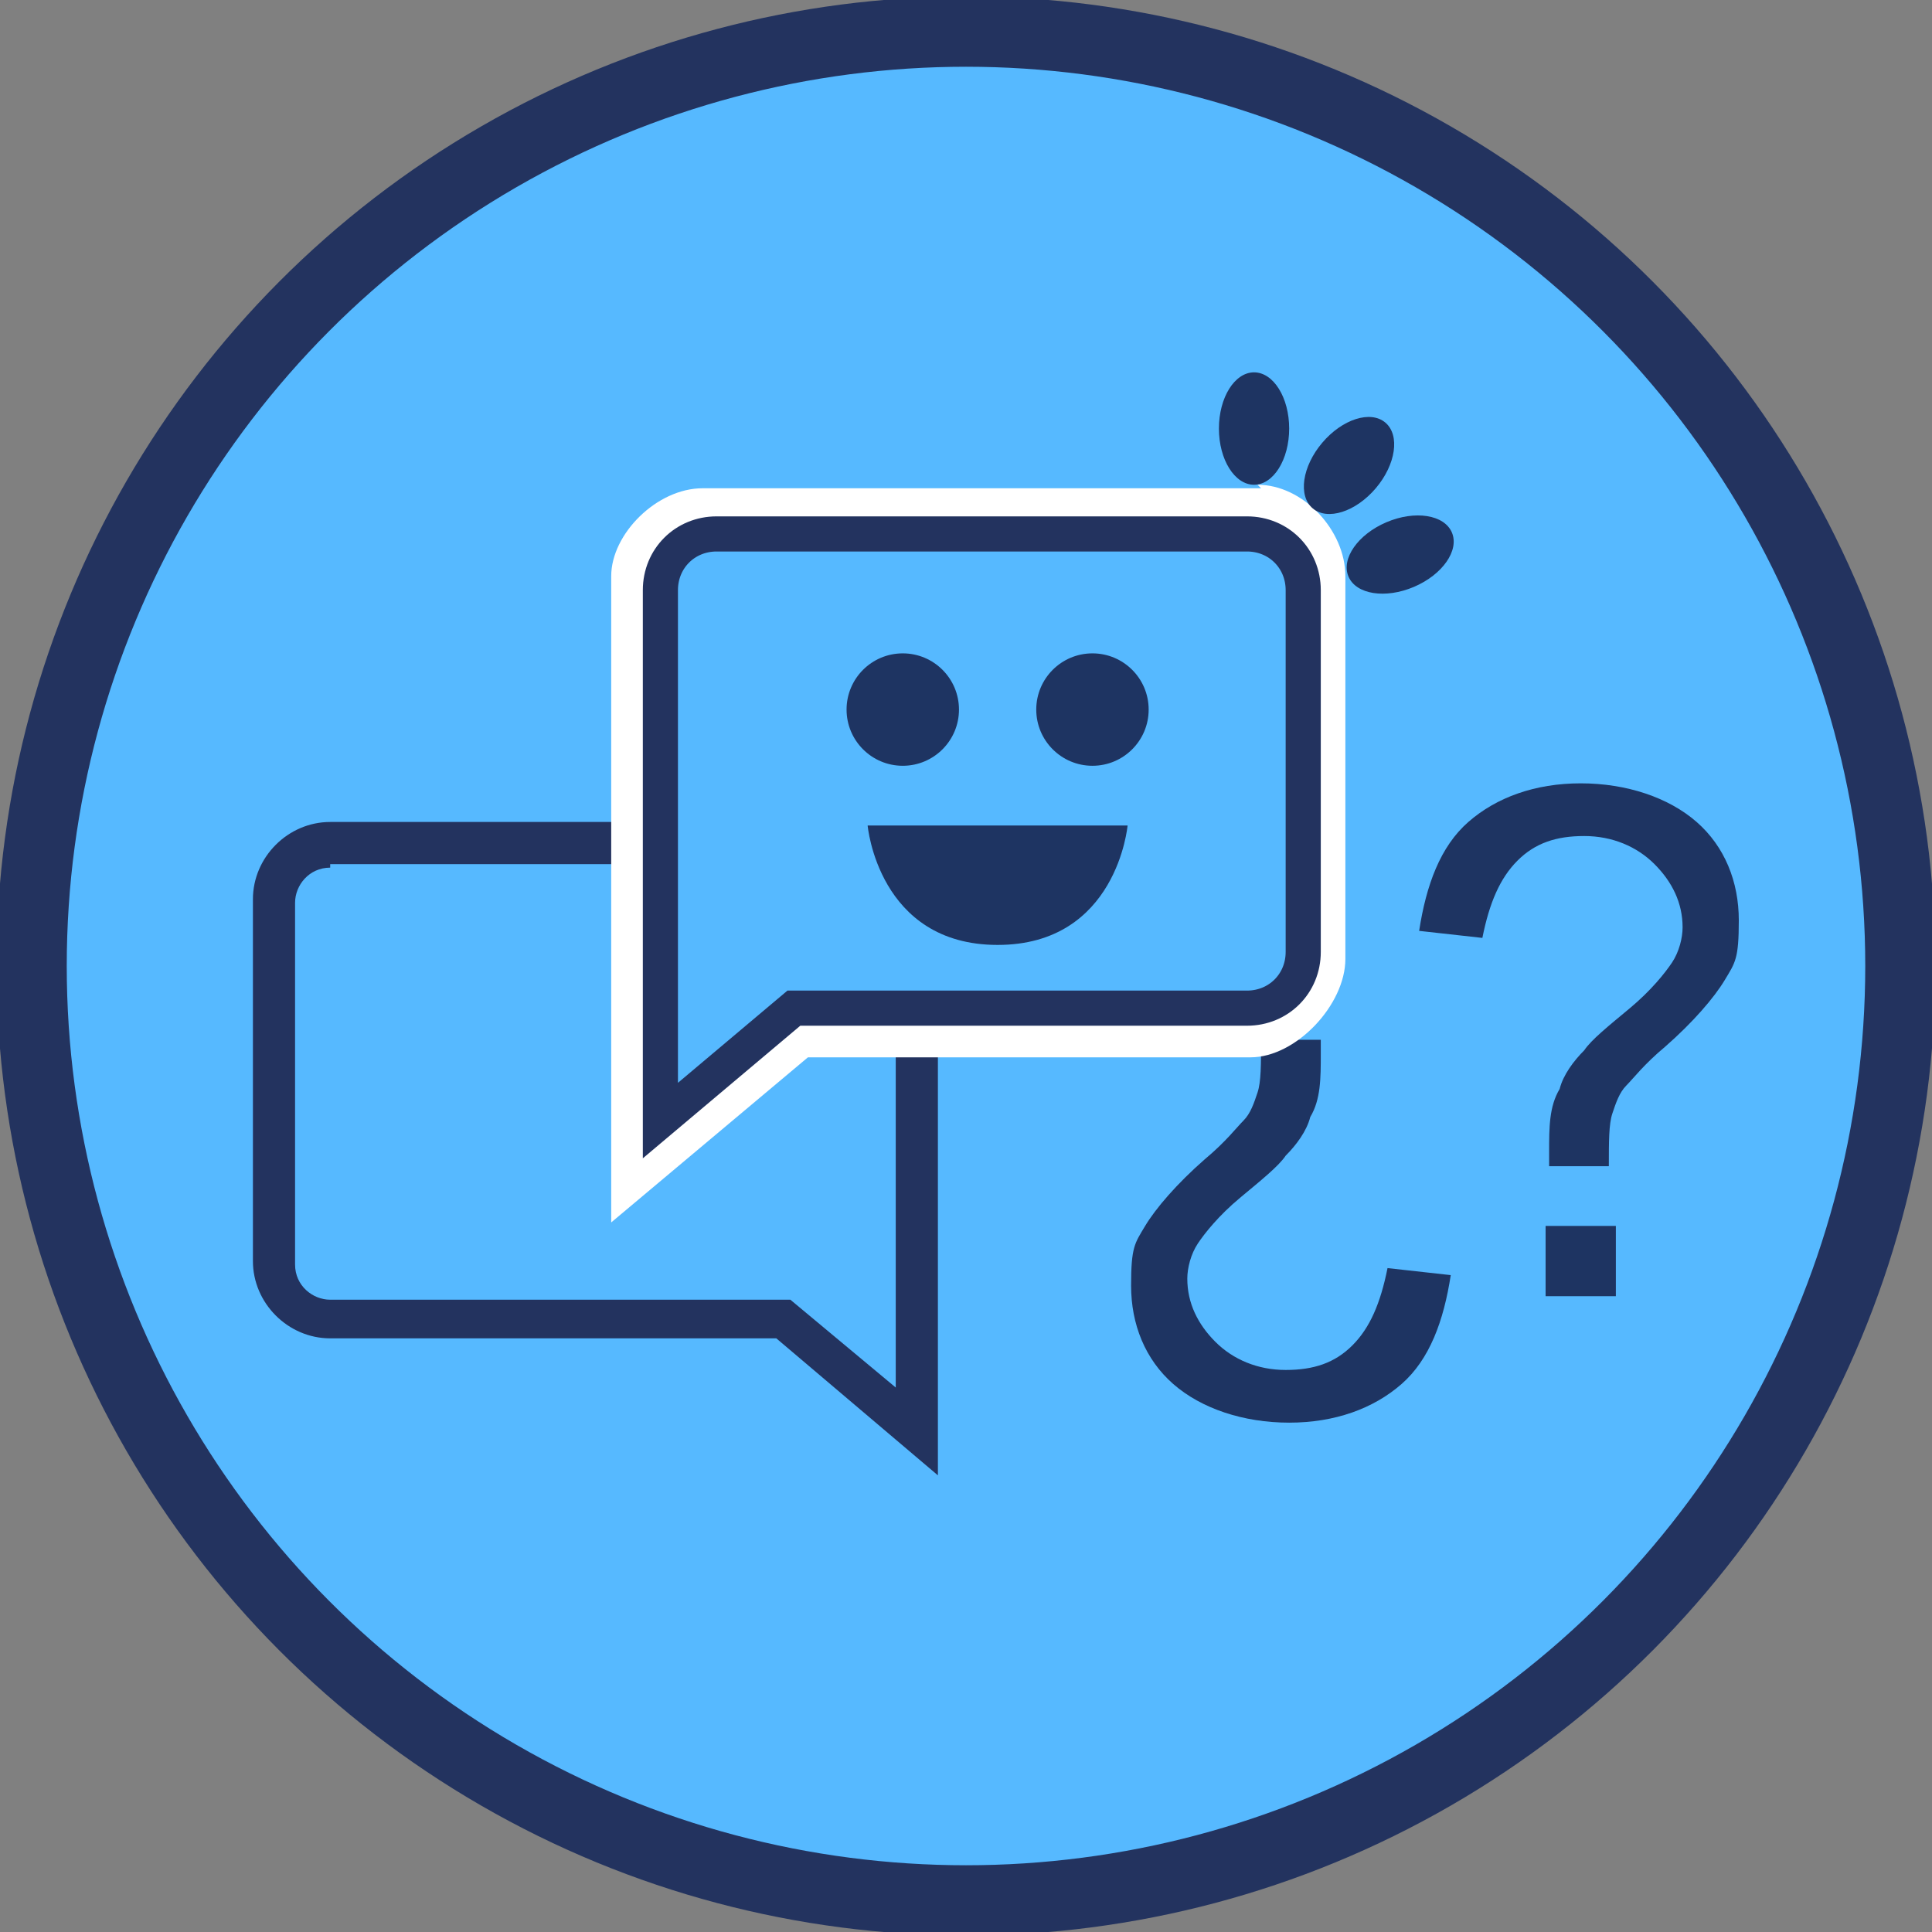
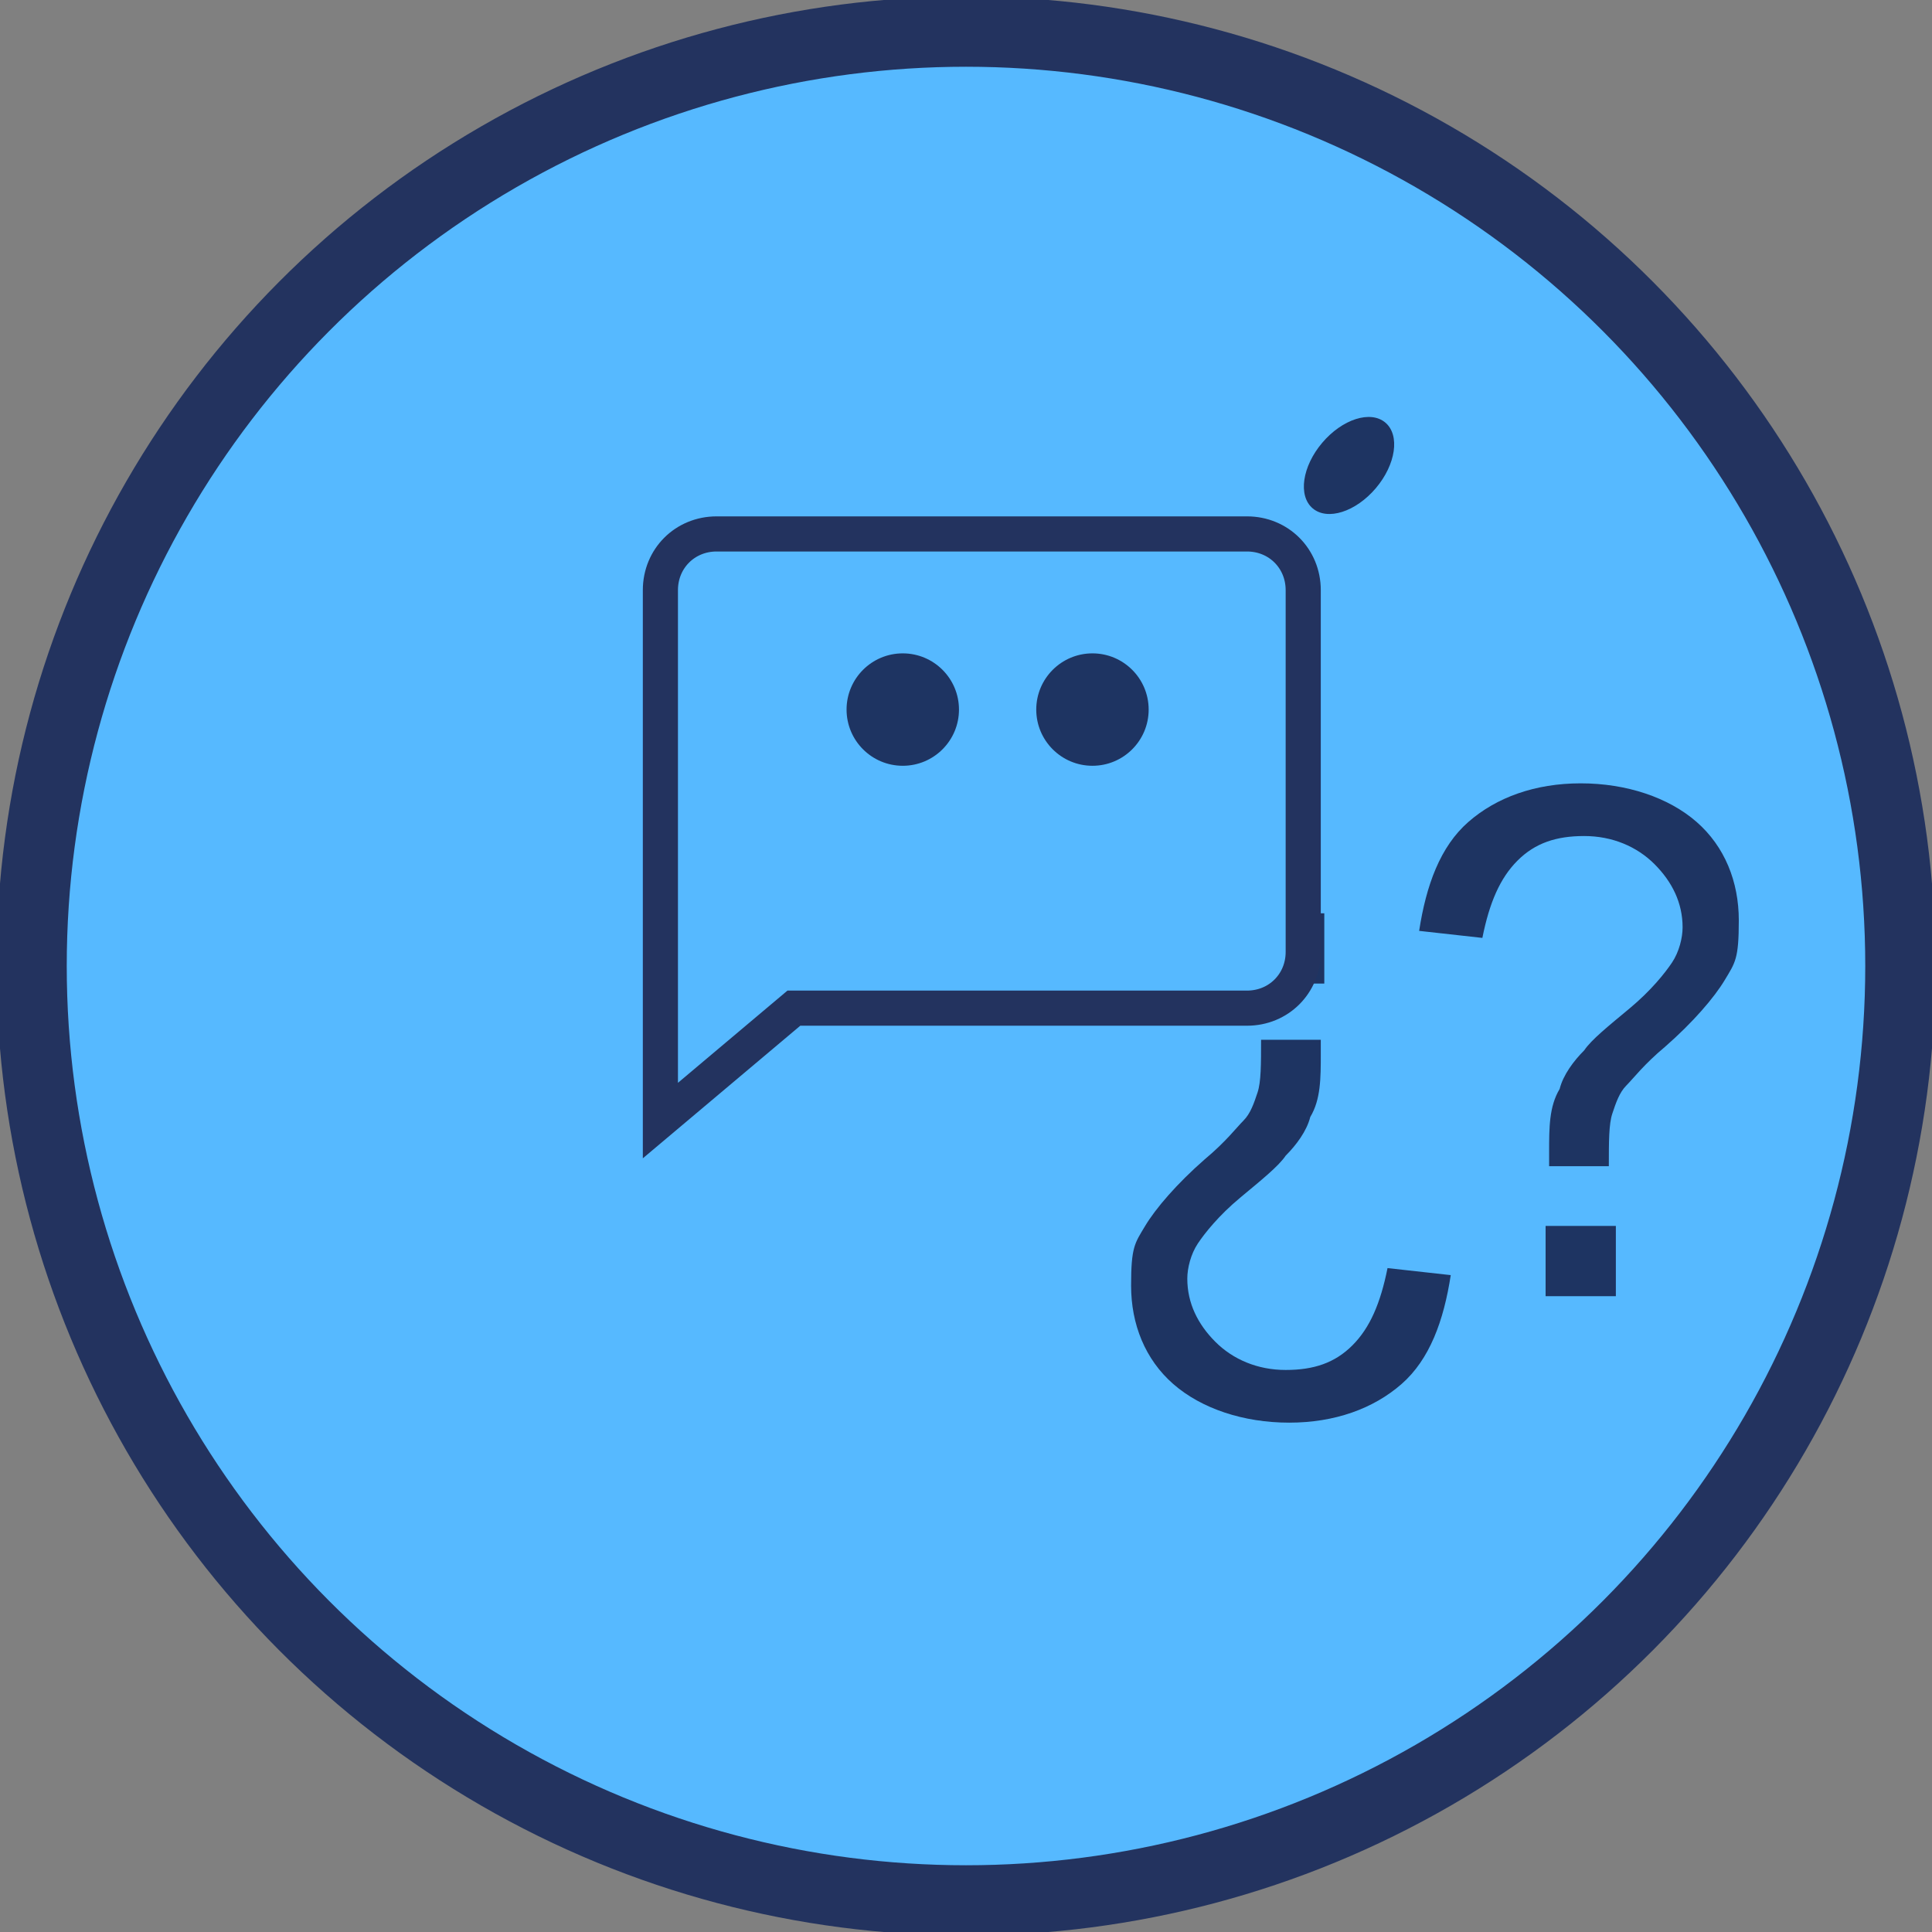
<svg xmlns="http://www.w3.org/2000/svg" id="Capa_1" version="1.1" viewBox="0 0 55 55">
  <rect x="0" y="0" width="55" height="55" fill="#808080" stroke="none" />
  <defs>
    <style>
      .st0, .st1 {
        stroke: #23335f;
      }

      .st0, .st1, .st2 {
        fill: #56b9ff;
      }

      .st3 {
        fill: #1e3462;
      }

      .st1 {
        stroke-miterlimit: 10;
        stroke-width: 2px;
      }

      .st4 {
        fill: #fff;
      }

      .st5 {
        fill: #23335f;
      }
    </style>
  </defs>
  <circle class="st1" cx="27.5" cy="27.5" r="26.6" />
-   <ellipse class="st3" cx="39.9" cy="15.7" rx="1.6" ry="1" transform="translate(-3 17) rotate(-23.1)" />
  <path class="st3" d="M44.1,33.3c0-.2,0-.4,0-.5,0-.7,0-1.3.3-1.8.1-.4.4-.8.7-1.1.2-.3.7-.7,1.3-1.2s1-1,1.2-1.3.3-.7.3-1c0-.7-.3-1.3-.8-1.8s-1.2-.8-2-.8-1.4.2-1.9.7-.8,1.2-1,2.2l-1.8-.2c.2-1.3.6-2.4,1.4-3.1s1.9-1.1,3.2-1.1,2.5.4,3.3,1.1,1.2,1.7,1.2,2.8-.1,1.2-.4,1.7-.9,1.2-1.7,1.9c-.6.5-.9.9-1.1,1.1s-.3.5-.4.8-.1.8-.1,1.5h-1.7ZM44,36.9v-2h2v2h-2Z" />
  <path class="st3" d="M37.6,29.5c0,.2,0,.4,0,.5,0,.7,0,1.3-.3,1.8-.1.4-.4.8-.7,1.1-.2.3-.7.7-1.3,1.2s-1,1-1.2,1.3-.3.7-.3,1c0,.7.3,1.3.8,1.8s1.2.8,2,.8,1.4-.2,1.9-.7.8-1.2,1-2.2l1.8.2c-.2,1.3-.6,2.4-1.4,3.1s-1.9,1.1-3.2,1.1-2.5-.4-3.3-1.1-1.2-1.7-1.2-2.8.1-1.2.4-1.7.9-1.2,1.7-1.9c.6-.5.9-.9,1.1-1.1s.3-.5.4-.8.1-.8.1-1.5h1.7ZM37.7,26v2h-2v-2h2Z" />
  <g>
    <path class="st2" d="M26.1,40.8v-15.1c0-.9-.7-1.6-1.6-1.6h-15.1c-.9,0-1.6.7-1.6,1.6v10.3c0,.9.7,1.6,1.6,1.6h12.9l3.8,3.2Z" />
-     <path class="st5" d="M26.7,42l-4.6-3.9h-12.7c-1.2,0-2.2-1-2.2-2.2v-10.3c0-1.2,1-2.2,2.2-2.2h15.1c1.2,0,2.2,1,2.2,2.2v16.3ZM9.4,24.7c-.6,0-1,.5-1,1v10.3c0,.6.5,1,1,1h13.1l3,2.5v-13.9c0-.6-.5-1-1-1h-15.1Z" />
  </g>
-   <path class="st4" d="M35.9,13.9h-15.9c-1.3,0-2.6,1.3-2.6,2.5v18.4l5.6-4.7h12.6c1.3,0,2.7-1.5,2.7-2.8v-10.9c0-1.3-1.2-2.6-2.5-2.6Z" />
  <path class="st0" d="M18.8,31.9v-15.1c0-.9.7-1.6,1.6-1.6h15.1c.9,0,1.6.7,1.6,1.6v10.3c0,.9-.7,1.6-1.6,1.6h-12.9s-3.8,3.2-3.8,3.2Z" />
  <circle class="st3" cx="25.7" cy="20.2" r="1.6" />
  <circle class="st3" cx="31.1" cy="20.2" r="1.6" />
-   <path class="st3" d="M24.8,23.5h7.3s-.3,3.4-3.7,3.4-3.7-3.4-3.7-3.4Z" />
-   <ellipse class="st3" cx="35.7" cy="12.2" rx="1" ry="1.6" />
  <ellipse class="st3" cx="38.4" cy="13.2" rx="1.6" ry="1" transform="translate(3.5 34) rotate(-49.7)" />
</svg>